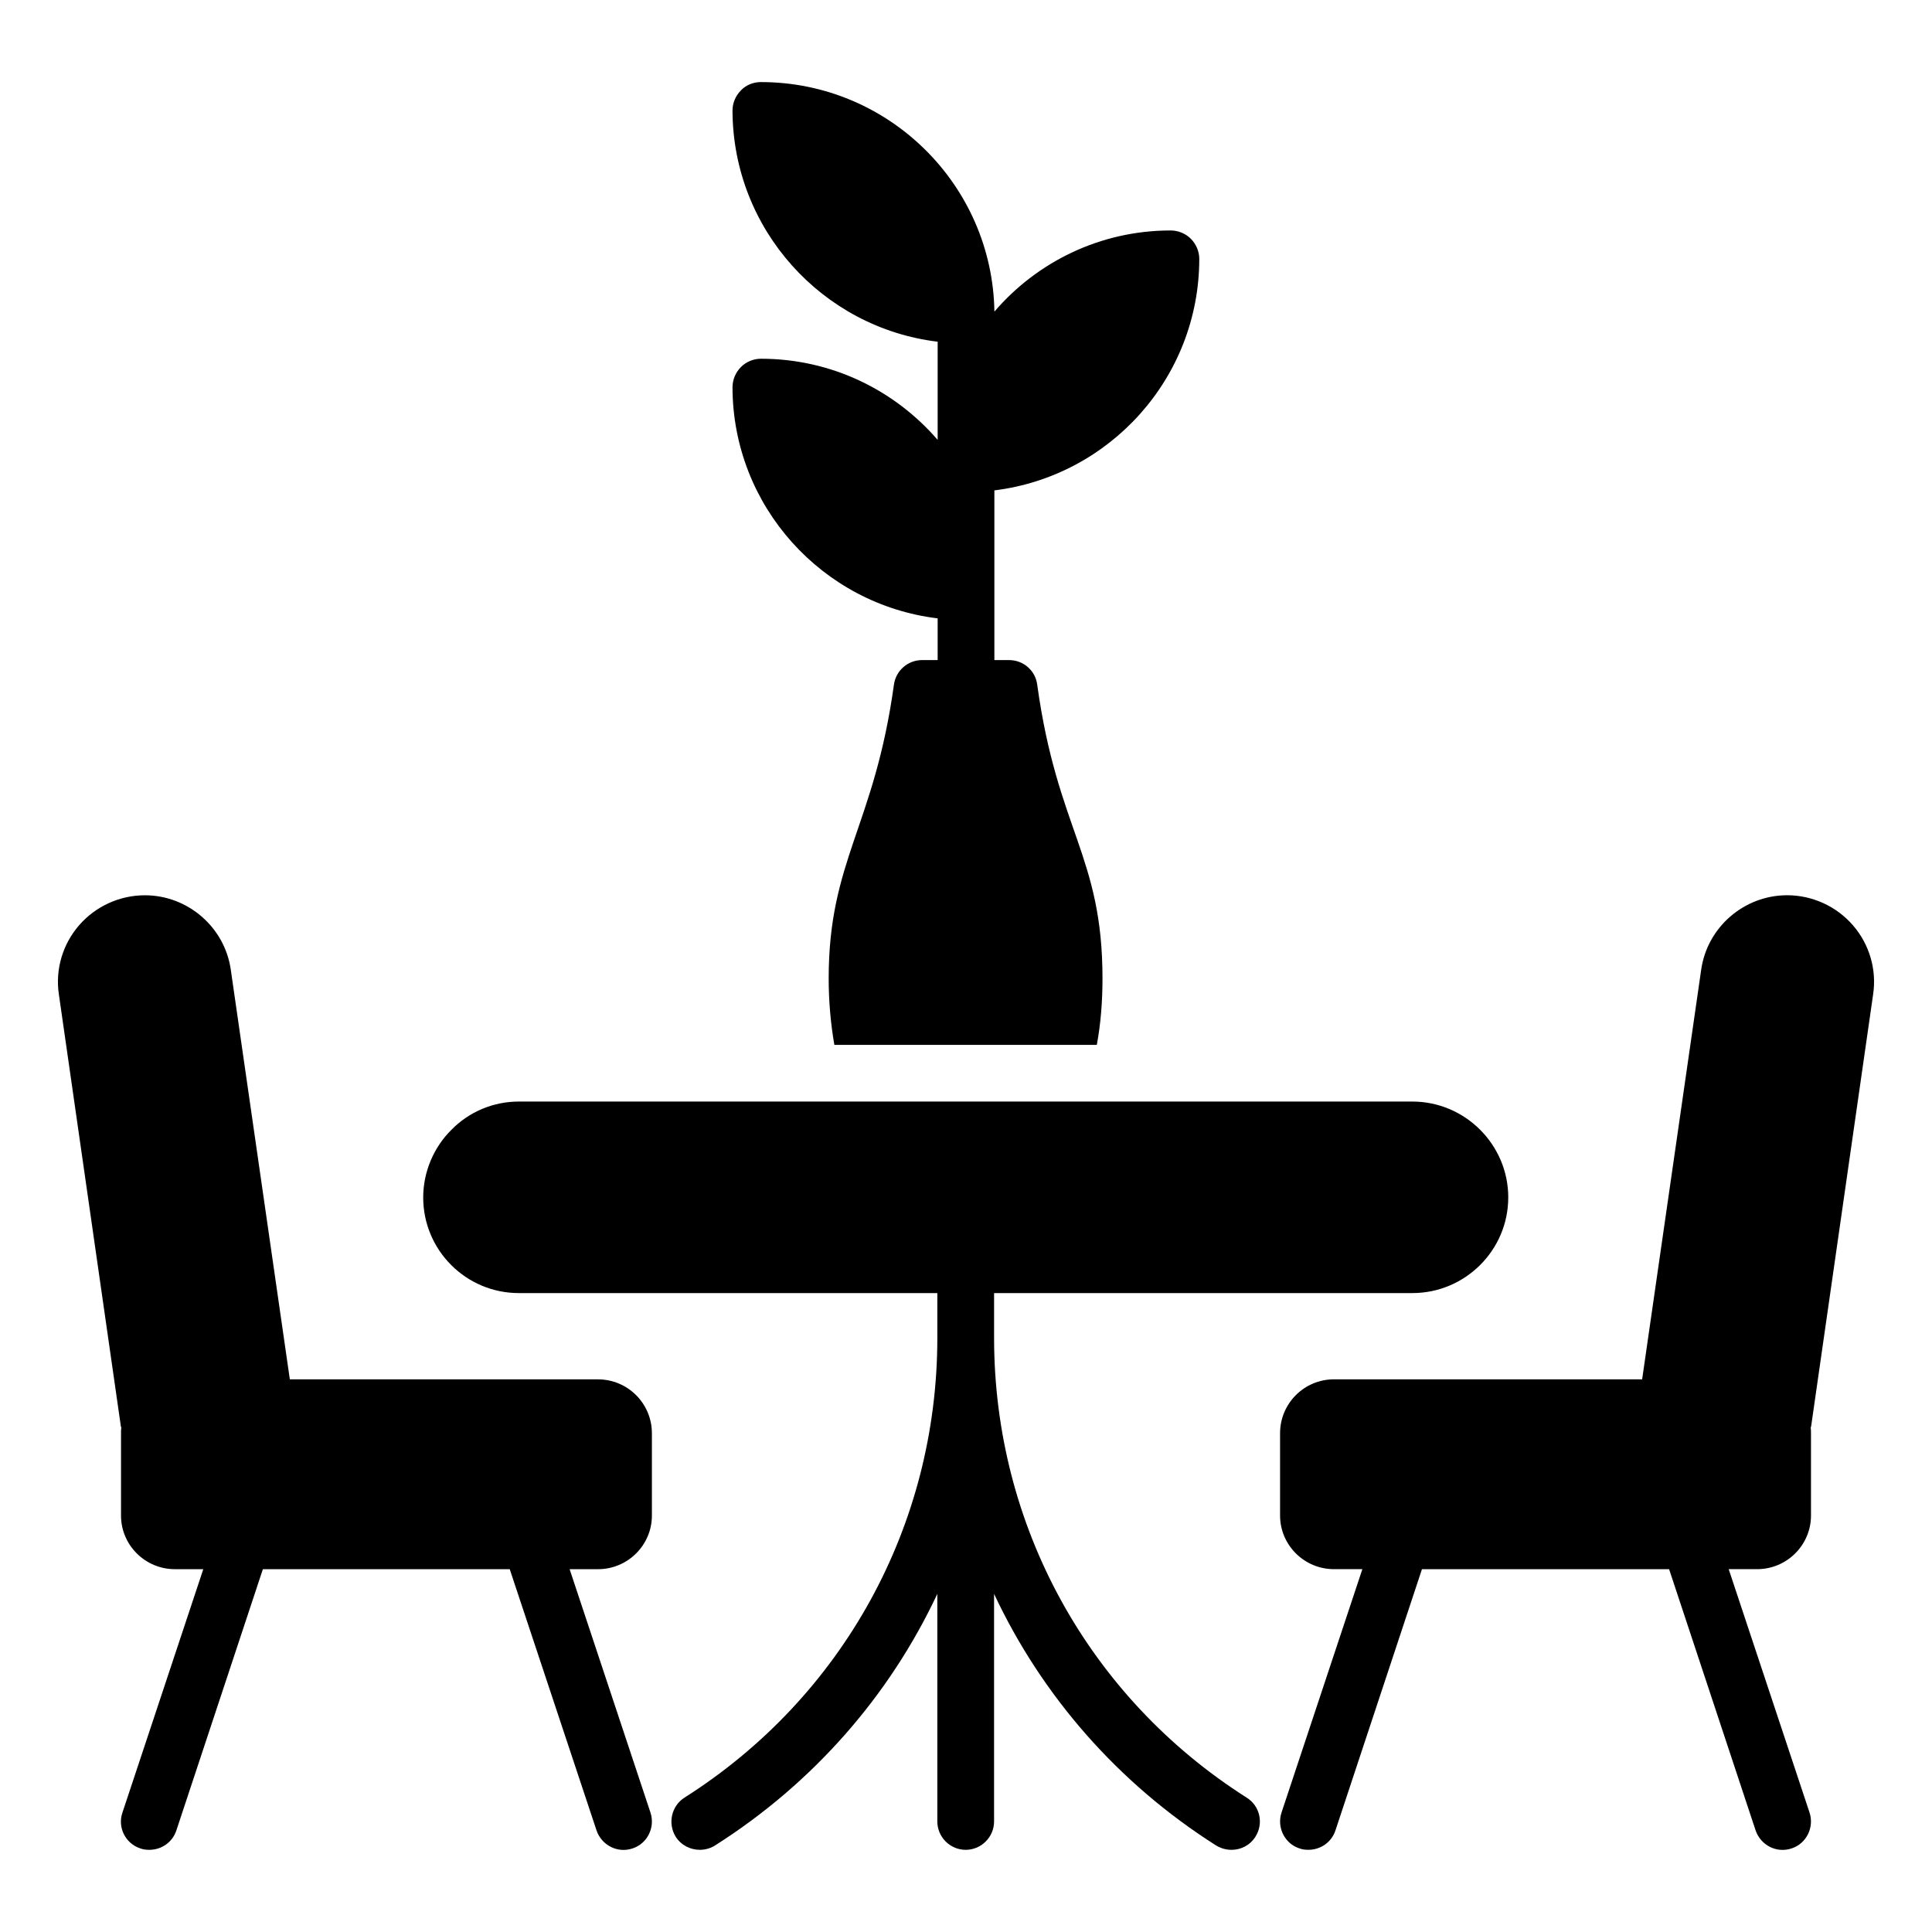
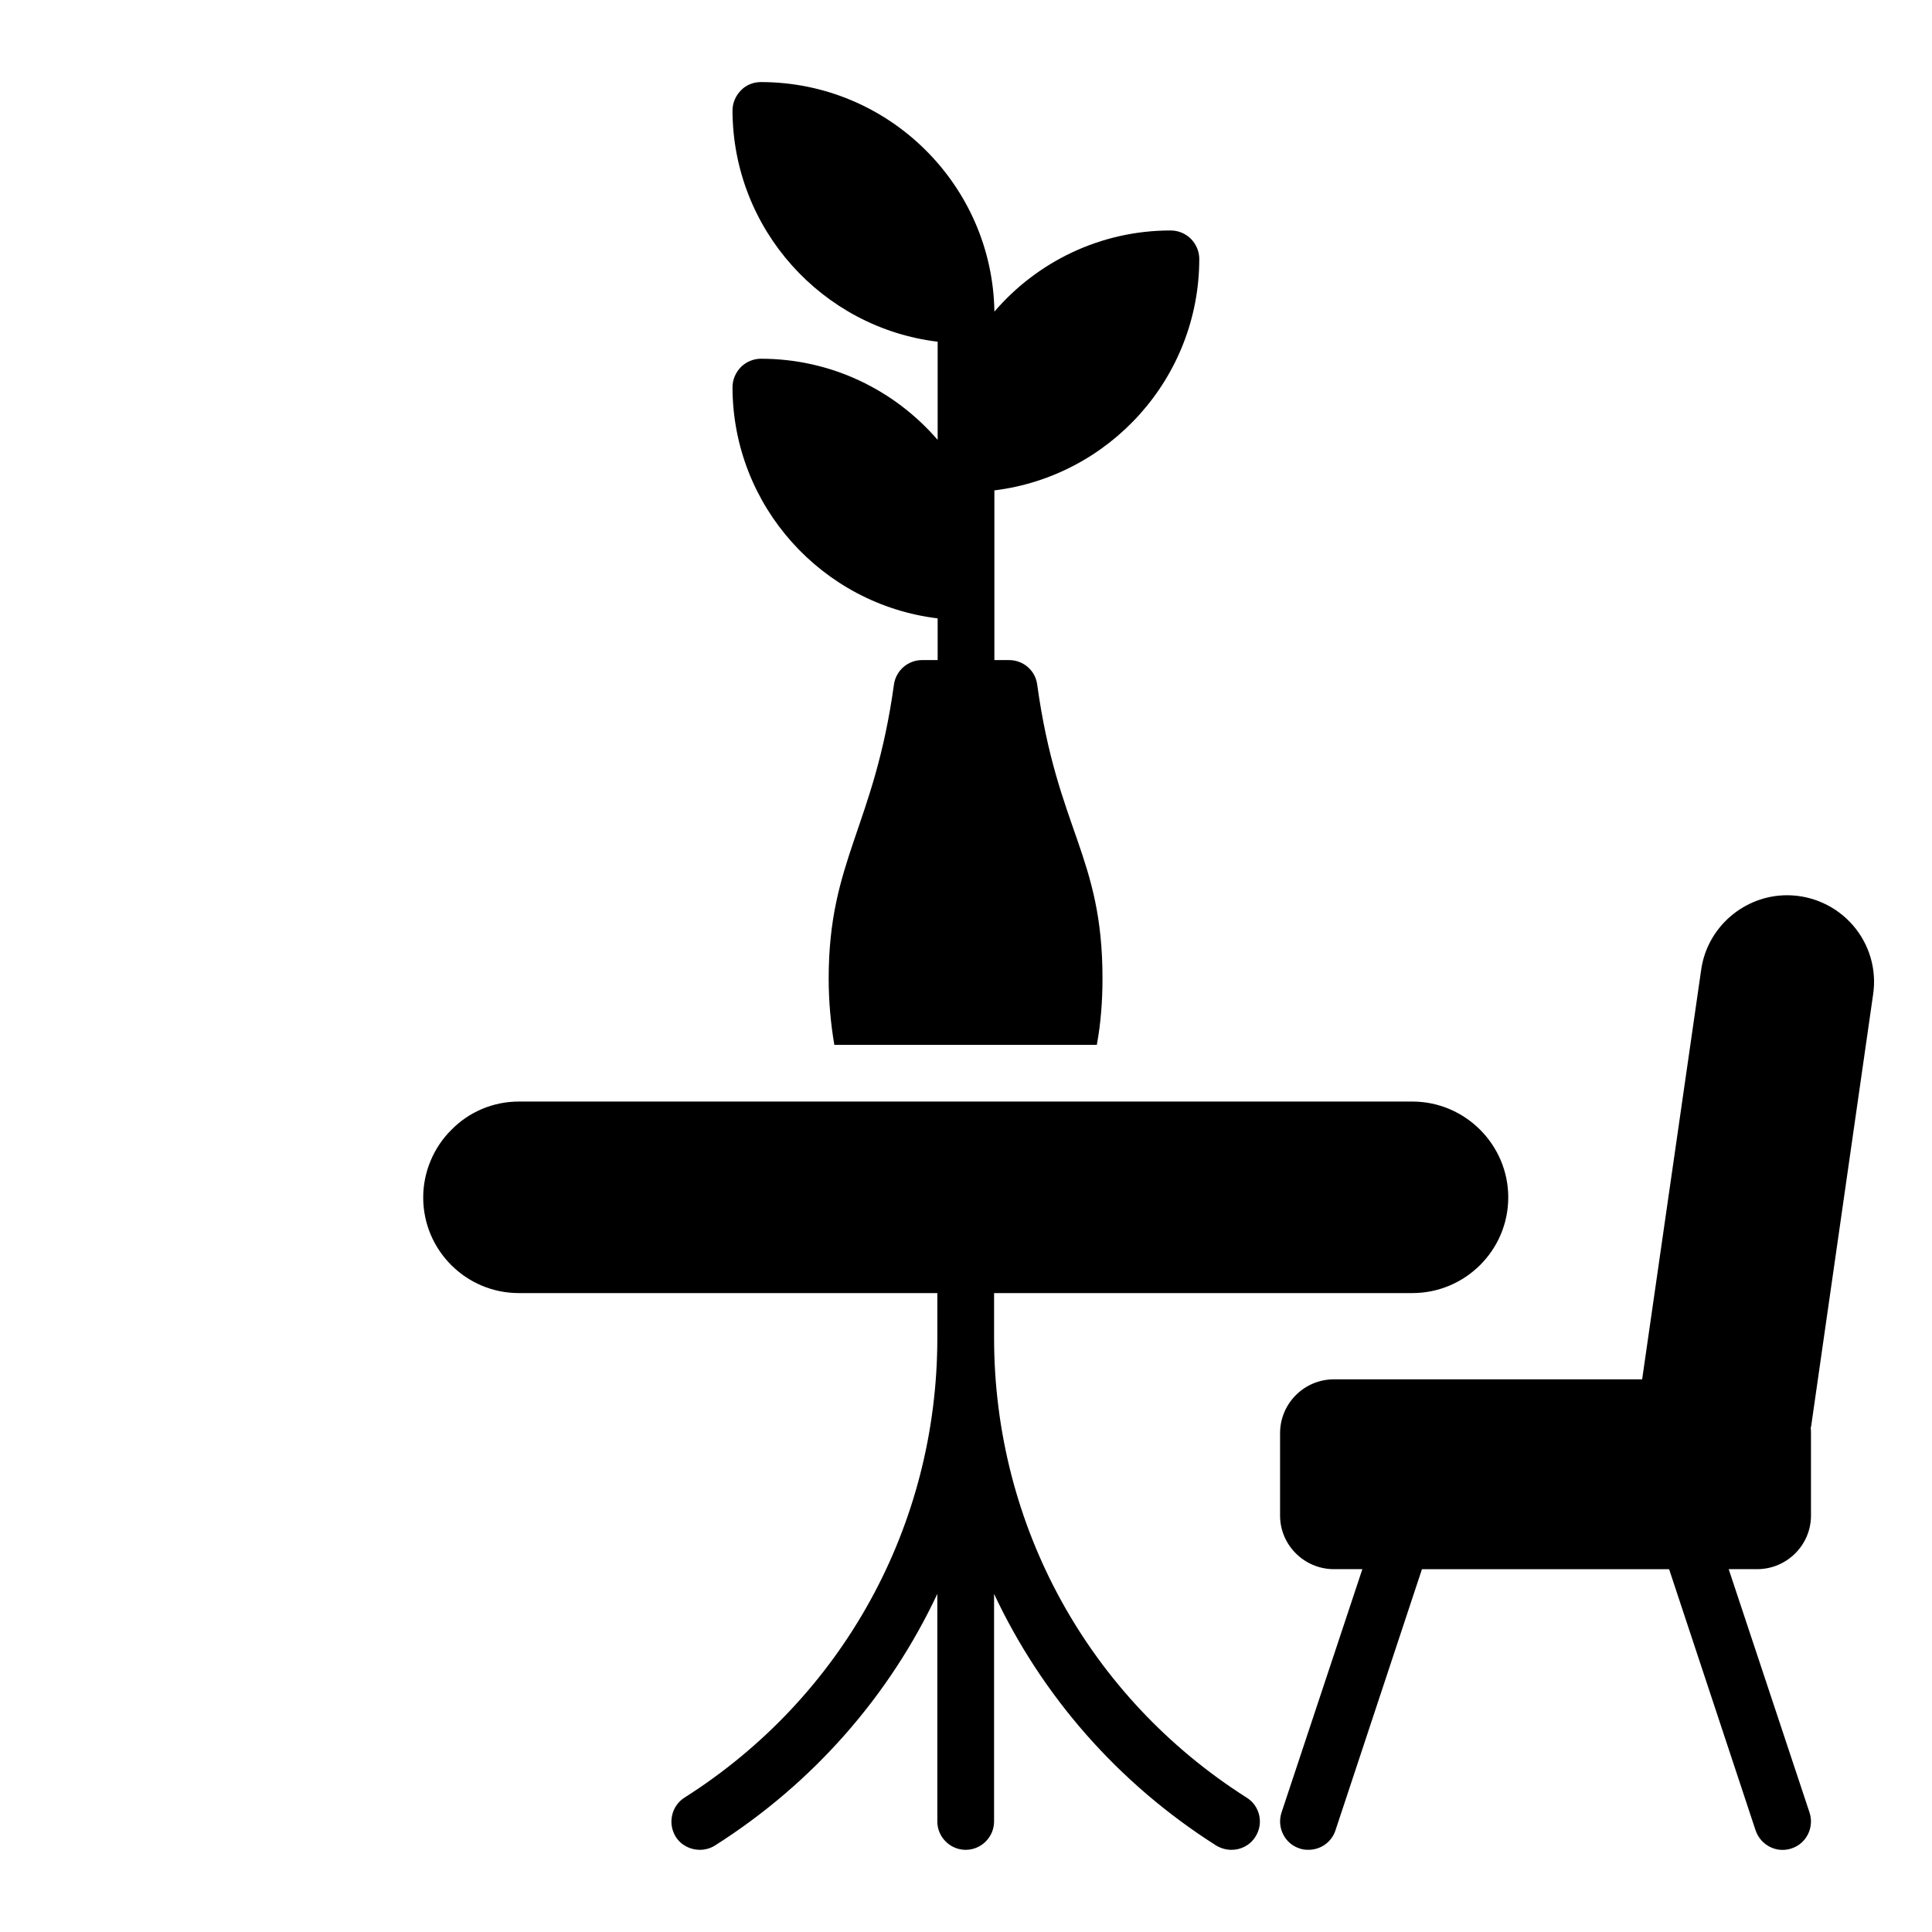
<svg xmlns="http://www.w3.org/2000/svg" fill="#000000" width="800px" height="800px" version="1.1" viewBox="144 144 512 512">
  <g>
    <path d="m543.7 461.34c0 13.988-11.43 25.34-25.418 25.34h-110.84v11.883c0 49.703 25.039 95.199 66.922 121.82 3.535 2.18 4.586 6.844 2.332 10.379-1.43 2.258-3.836 3.461-6.316 3.461-1.43 0-2.781-0.375-4.062-1.129-26.094-16.543-46.246-39.777-58.879-66.699v60.309c0 4.137-3.383 7.519-7.519 7.519-4.137 0-7.519-3.383-7.519-7.519v-60.309c-12.633 26.922-32.859 50.156-58.953 66.699-1.203 0.754-2.629 1.129-3.984 1.129-2.481 0-4.961-1.203-6.391-3.461-2.18-3.535-1.129-8.195 2.332-10.379 41.961-26.621 67-72.113 67-121.82v-11.883h-110.91c-13.988 0-25.34-11.355-25.34-25.34 0-6.769 2.781-13.309 7.519-17.973 4.664-4.738 11.055-7.445 17.82-7.445h236.79c13.992 0.004 25.422 11.434 25.422 25.418z" />
-     <path d="m316.76 523.83v21.809c0 7.82-6.391 14.211-14.285 14.211h-7.519l21.43 64.52c1.281 3.91-0.824 8.195-4.738 9.477-3.984 1.355-8.195-0.828-9.551-4.738l-23.012-69.254h-65.422l-22.934 69.254c-1.051 3.16-3.984 5.113-7.144 5.113-0.828 0-1.578-0.074-2.406-0.375-3.91-1.277-6.09-5.566-4.734-9.477l21.43-64.52h-7.519c-7.894 0-14.285-6.391-14.285-14.211v-21.809c0-0.527 0-0.977 0.074-1.504-0.074-0.227-0.152-0.375-0.152-0.602l-16.391-114.22c-0.98-6.543 0.977-13.234 5.34-18.273 4.363-5.039 10.754-7.973 17.445-7.973 11.43 0 21.203 8.496 22.785 19.777l15.641 108.51h81.664c7.894 0.004 14.285 6.394 14.285 14.289z" />
    <path d="m640.4 407.5-16.391 114.22c0 0.227-0.074 0.375-0.152 0.602 0.074 0.527 0.074 0.977 0.074 1.504v21.809c0 7.82-6.391 14.211-14.289 14.211h-7.519l21.43 64.52c1.277 3.91-0.828 8.195-4.738 9.477-3.984 1.355-8.195-0.828-9.551-4.738l-22.934-69.254h-65.496l-22.934 69.254c-1.055 3.16-3.984 5.113-7.144 5.113-0.828 0-1.578-0.074-2.406-0.375-3.91-1.277-6.016-5.566-4.738-9.477l21.43-64.52h-7.519c-7.894 0-14.289-6.391-14.289-14.211v-21.809c0-7.894 6.391-14.289 14.289-14.289h81.664l15.641-108.51c1.578-11.281 11.355-19.777 22.785-19.777 6.691 0 13.086 2.934 17.445 7.973 4.367 5.039 6.32 11.73 5.344 18.273z" />
    <path d="m407.52 273.96v44.969h3.91c3.762 0 6.992 2.781 7.445 6.543 5.34 38.574 17.297 45.344 17.297 77.828 0 6.016-0.453 11.957-1.504 17.598h-69.555c-0.977-5.641-1.504-11.582-1.504-17.598 0-31.355 12.105-40.23 17.297-77.902 0.527-3.684 3.684-6.469 7.445-6.469h4.137v-11.055c-30.531-3.684-54.289-29.703-54.367-61.211 0-2.031 0.824-3.984 2.254-5.414 1.355-1.355 3.309-2.18 5.266-2.18 18.723 0 35.492 8.348 46.848 21.508v-26.02c-30.531-3.684-54.289-29.777-54.367-61.285 0-1.957 0.824-3.91 2.254-5.34 1.355-1.43 3.309-2.18 5.266-2.18 33.84 0 61.359 27.223 61.887 60.832 11.281-13.16 28.047-21.508 46.695-21.508 2.031 0 3.984 0.828 5.34 2.18 1.43 1.43 2.258 3.383 2.258 5.34-0.012 31.586-23.773 57.605-54.301 61.363z" />
  </g>
</svg>